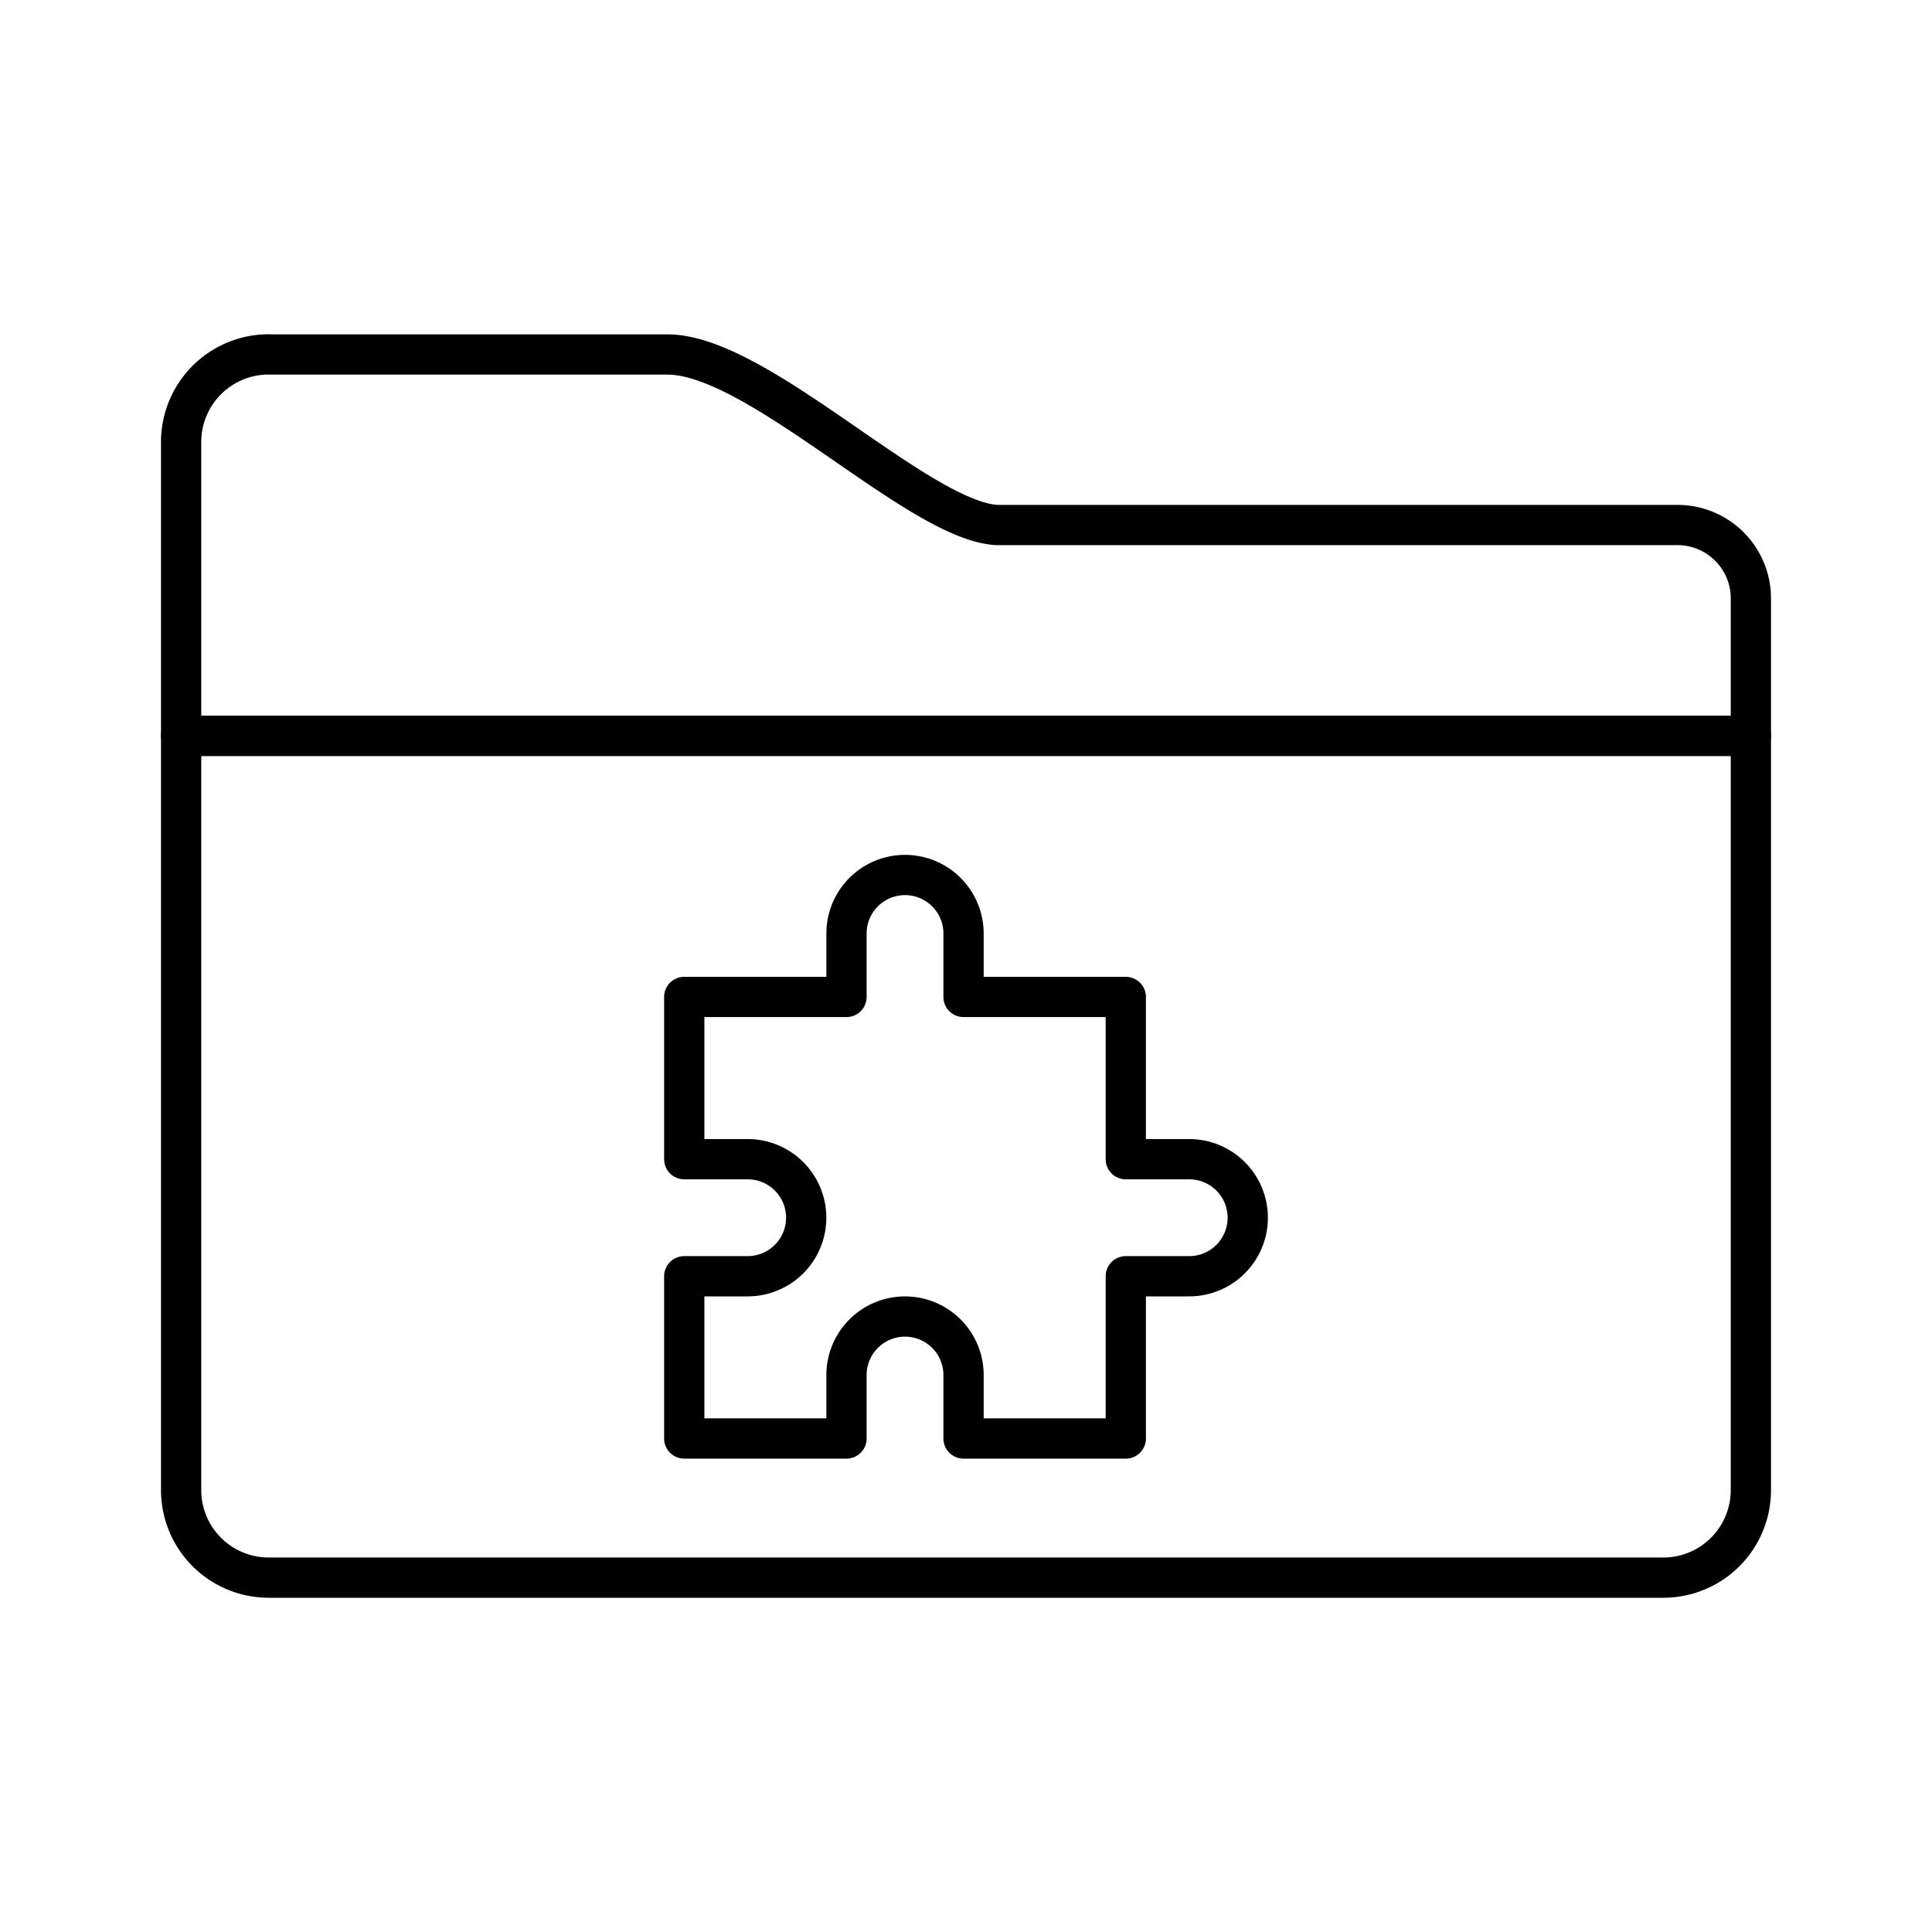
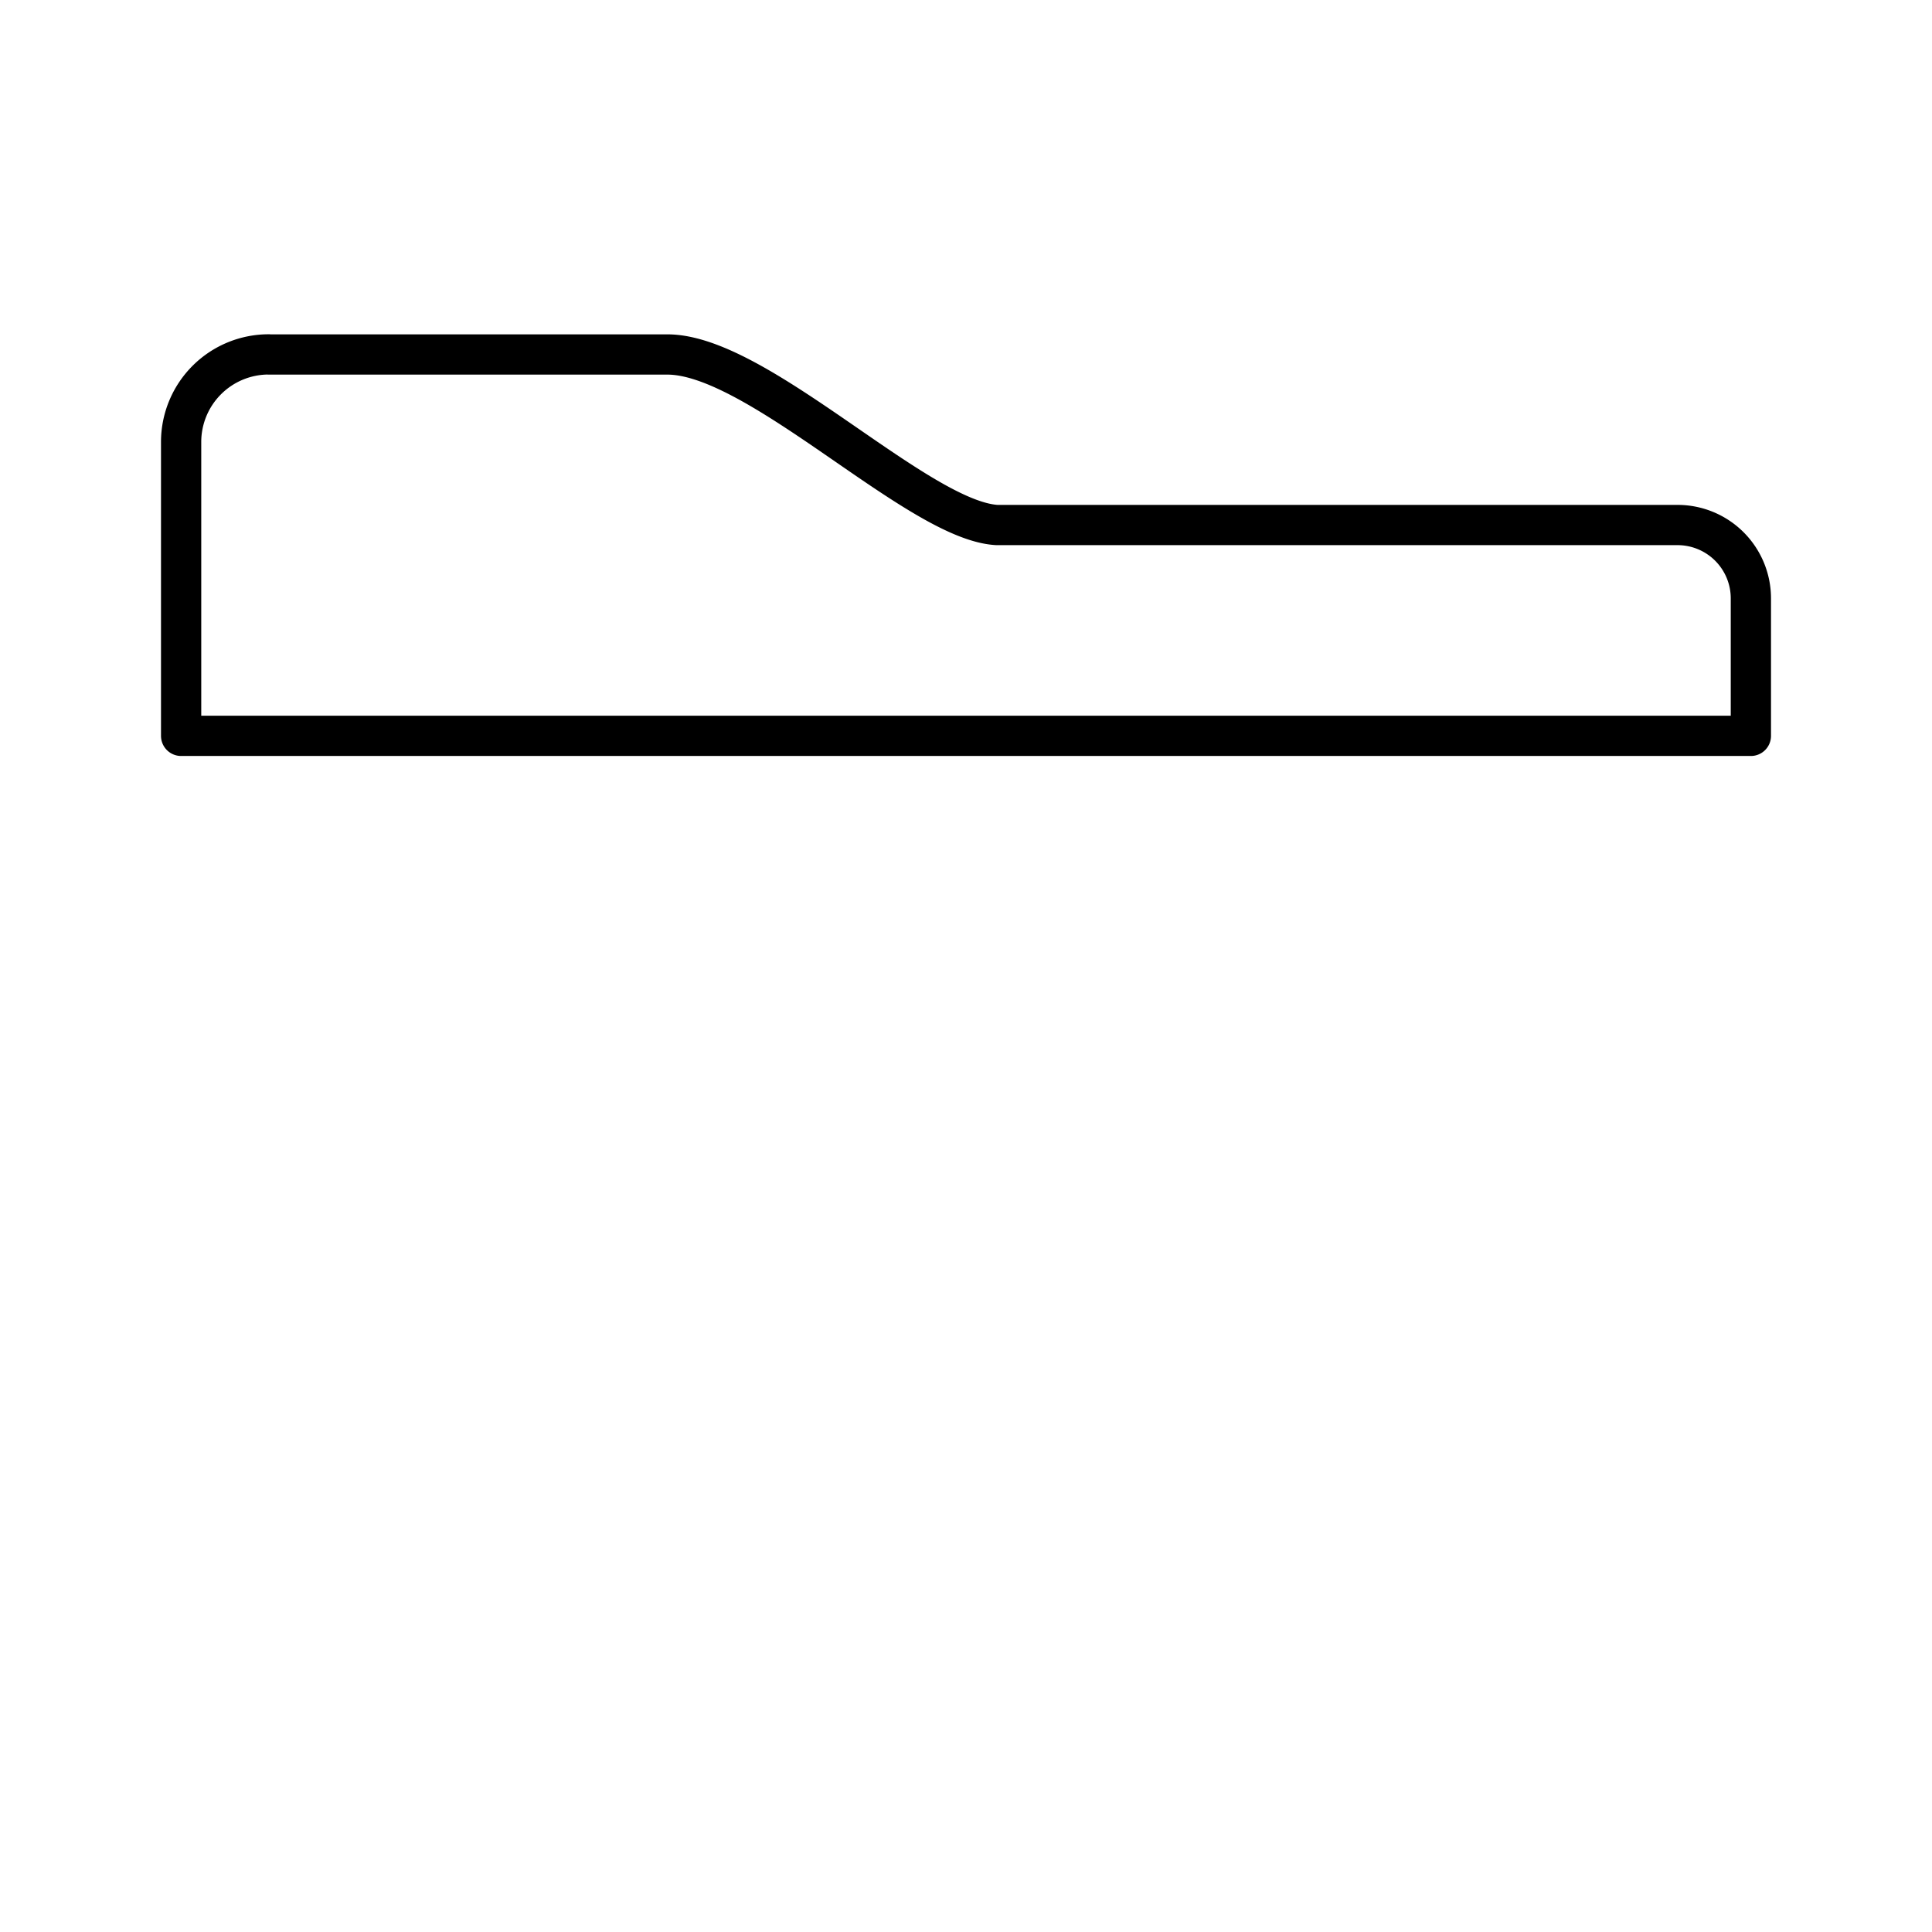
<svg xmlns="http://www.w3.org/2000/svg" width="800px" height="800px" viewBox="0 0 48 48">
  <defs>
    <style>.a{fill:none;stroke:#000000;stroke-linecap:round;stroke-linejoin:round;}</style>
  </defs>
  <path class="a" d="M41.678,13.044H24.77c-1.963-.107-5.931-4.237-8.188-4.237H6.681V8.805A2.176,2.176,0,0,0,4.5,10.976v7.306h39V14.865A1.822,1.822,0,0,0,41.678,13.044Z" />
-   <path class="a" d="M43.5,18.283H4.5V37.017a2.176,2.176,0,0,0,2.174,2.179H41.319A2.176,2.176,0,0,0,43.5,37.024V18.283Z" />
-   <path class="a" d="M29.546,28.8H27.97v-4.031H23.939V23.193a1.454,1.454,0,0,0-2.908,0v1.576H17V28.8h1.576a1.454,1.454,0,1,1,0,2.908H17V35.739h4.031V34.163a1.454,1.454,0,0,1,2.908,0V35.739H27.97V31.708h1.576a1.454,1.454,0,1,0,0-2.908Z" />
</svg>